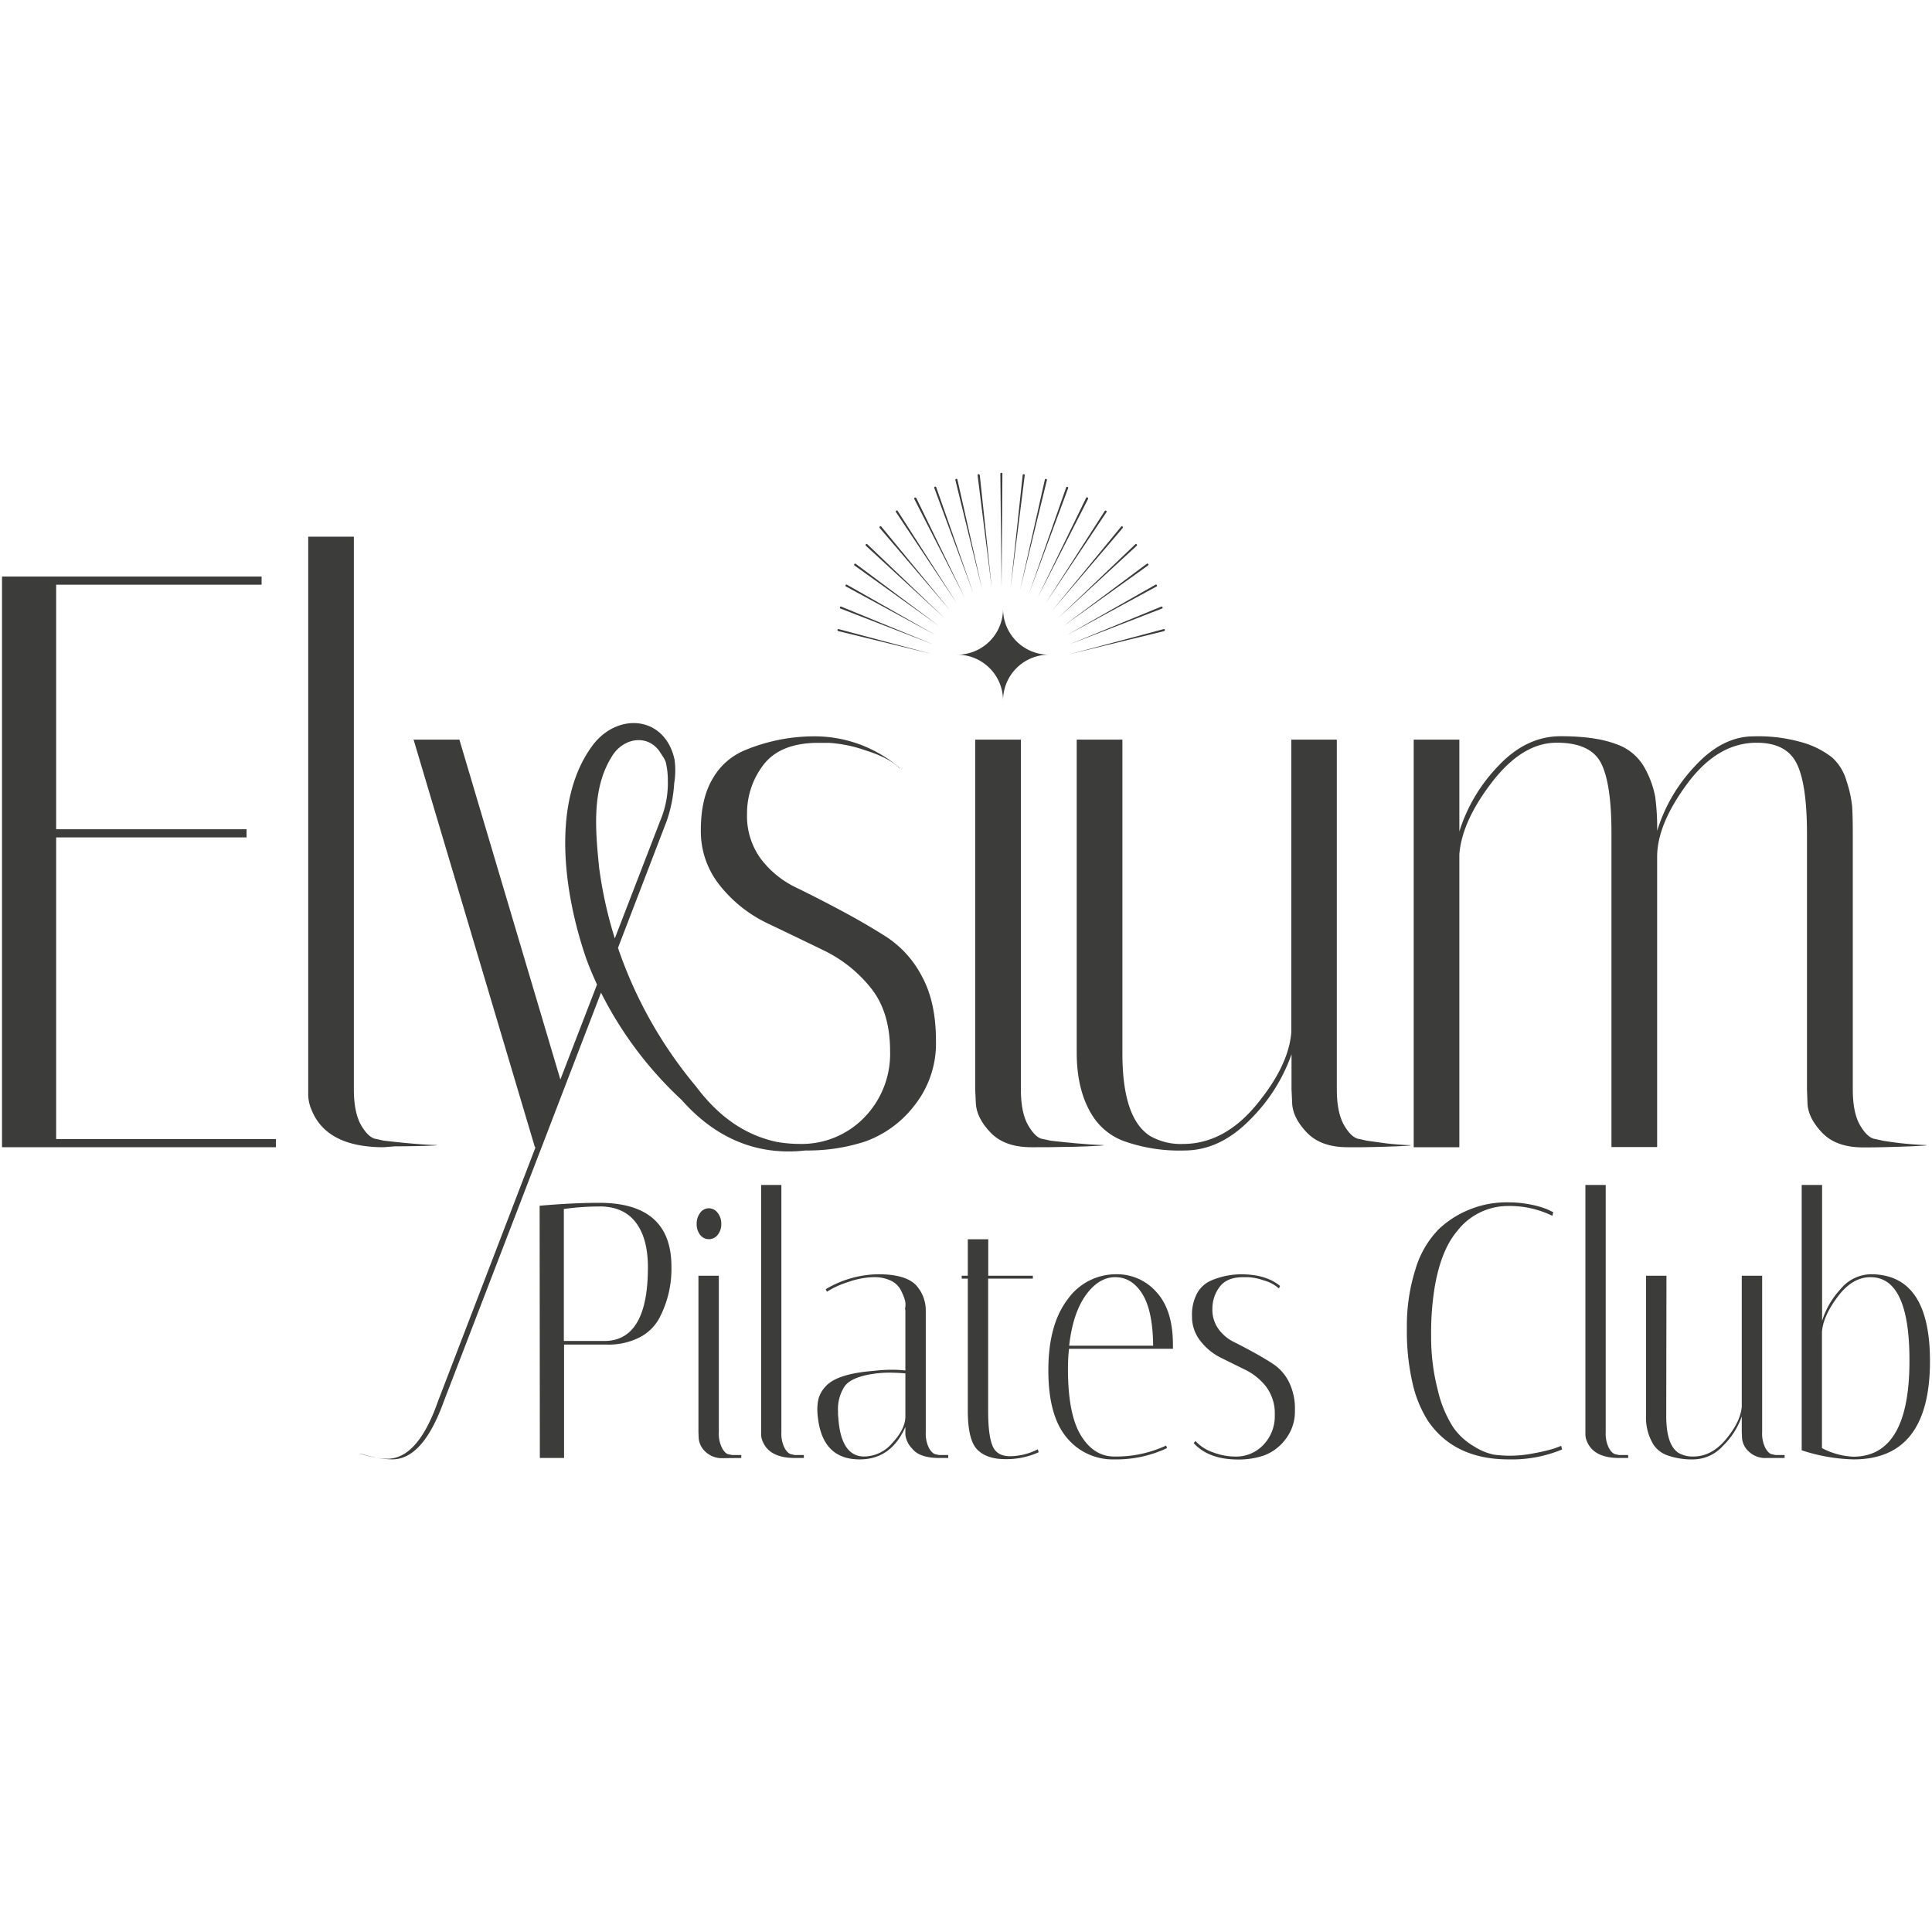
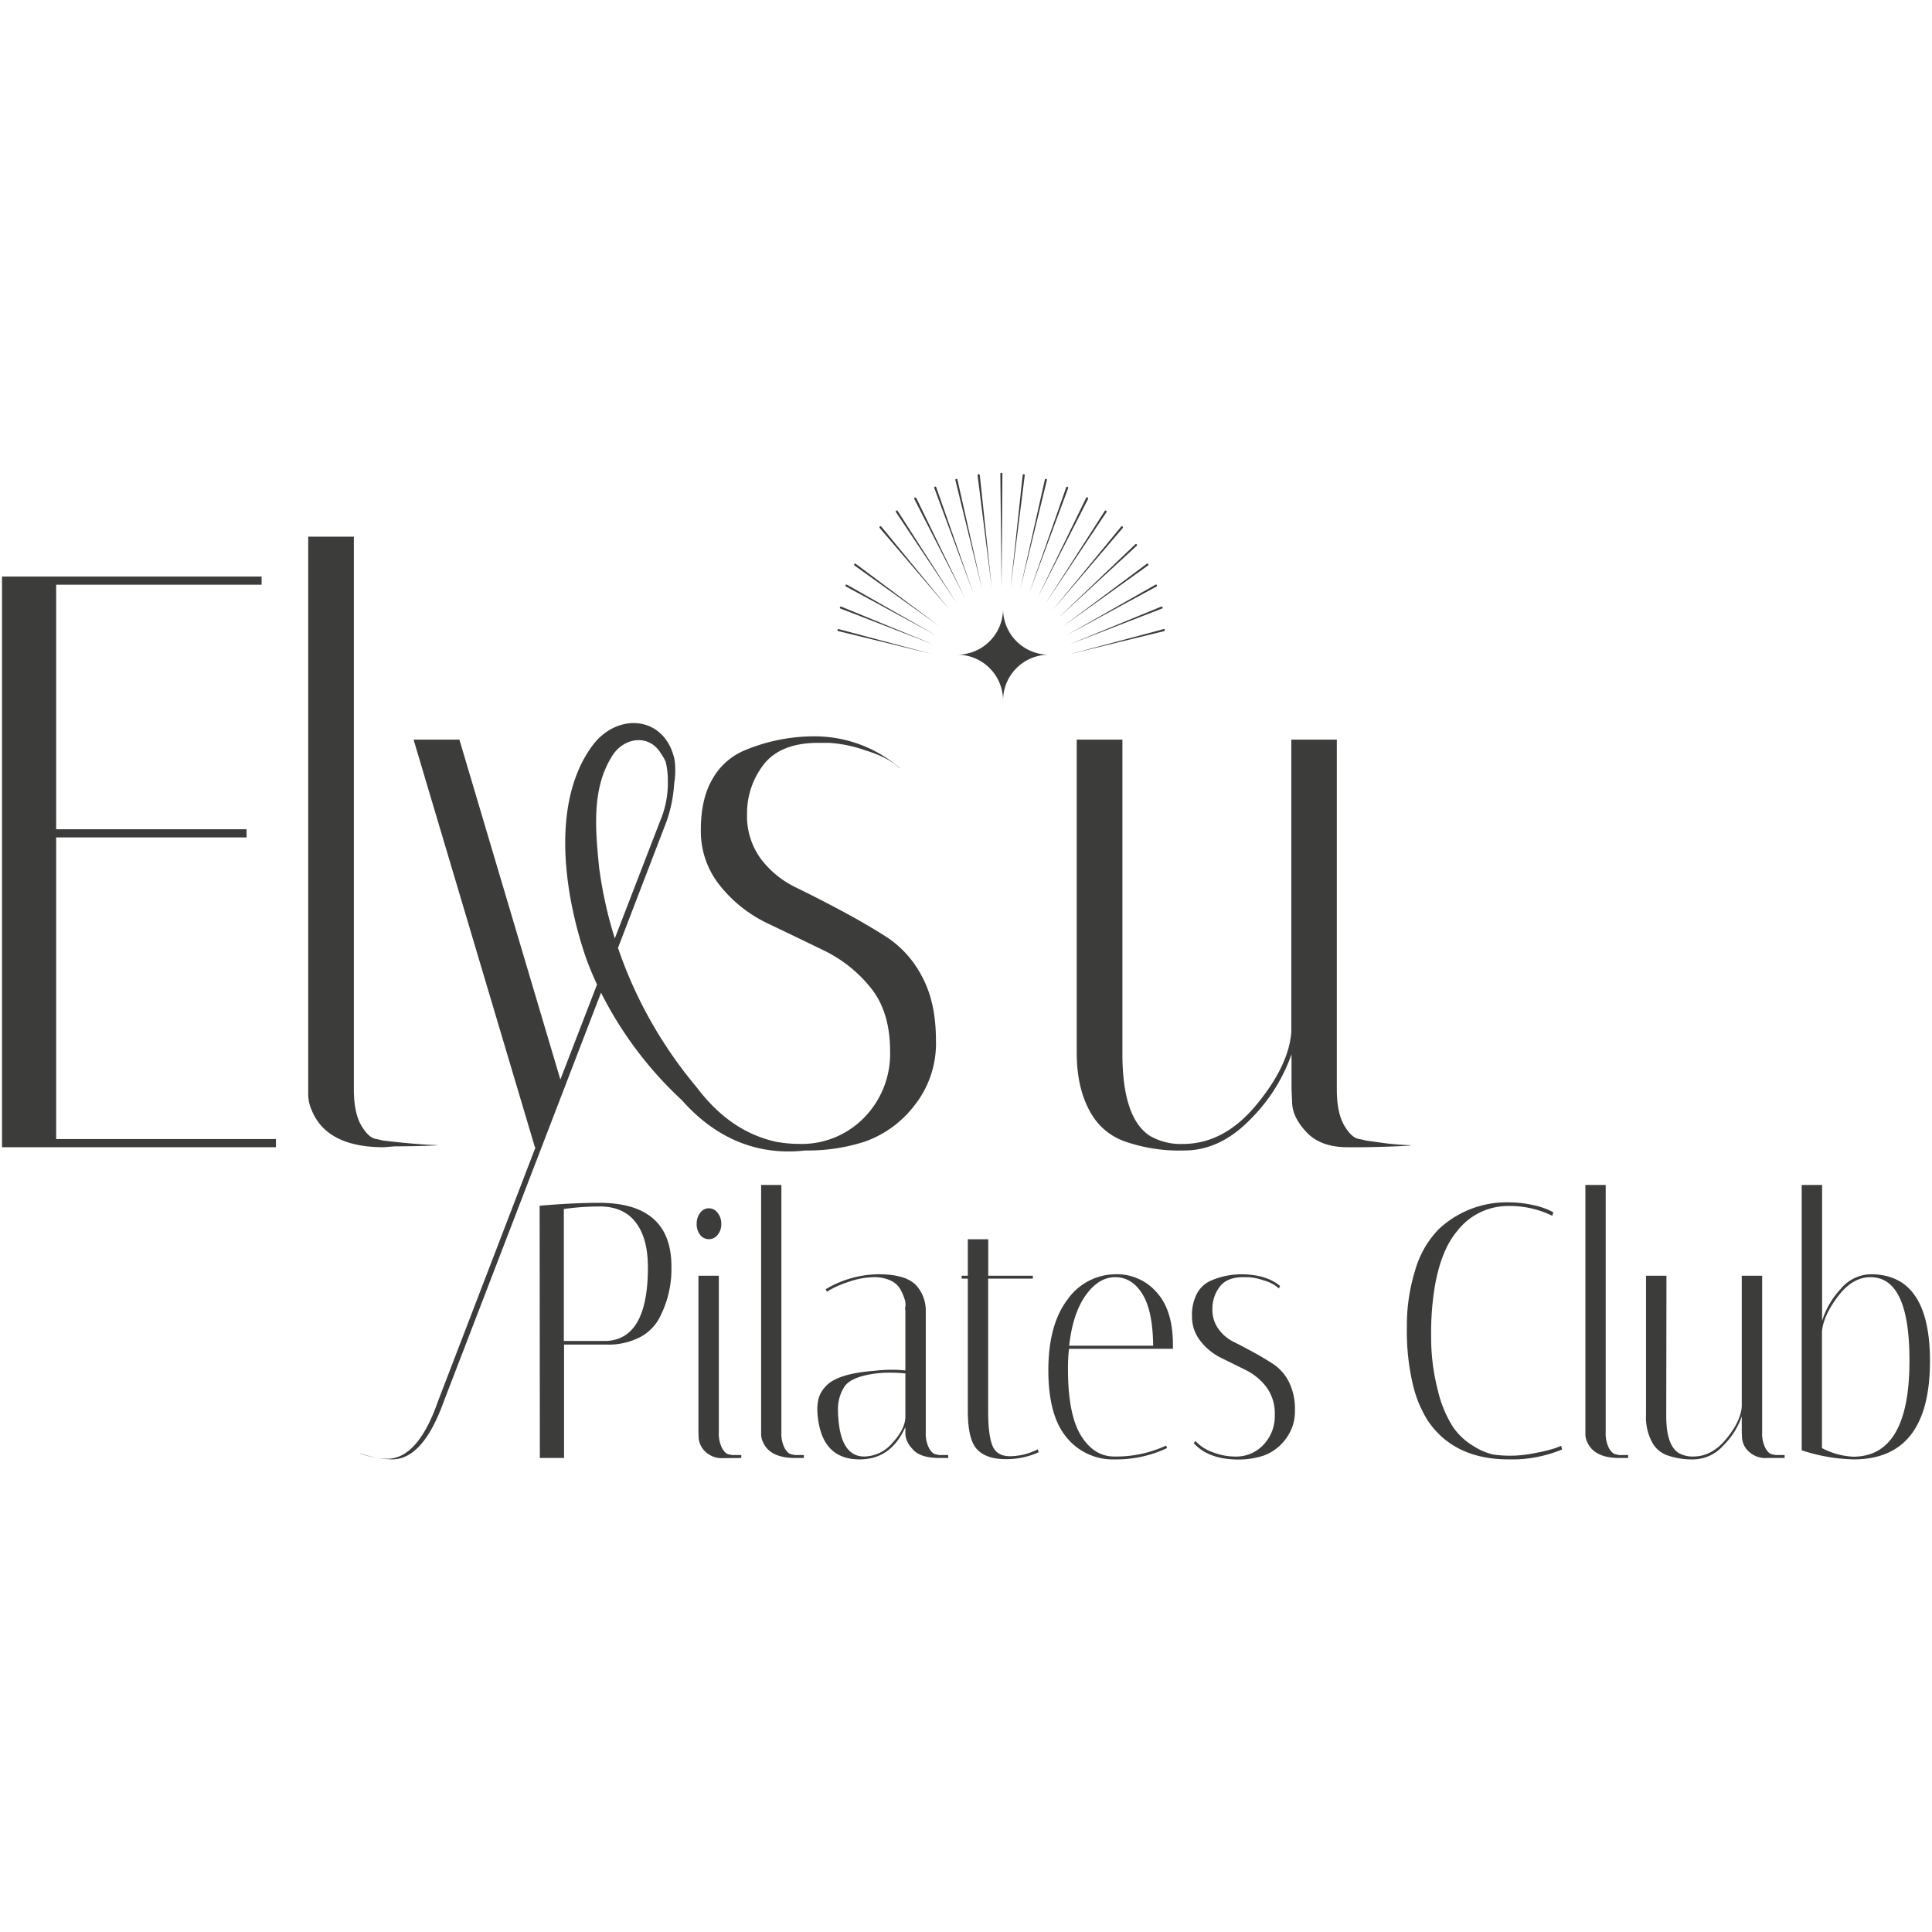
<svg xmlns="http://www.w3.org/2000/svg" viewBox="0 0 450 450">
  <defs>
    <style>.cls-1{fill:#3c3c3b;}</style>
  </defs>
  <g id="Layer_8" data-name="Layer 8">
    <path class="cls-1" d="M125.69,280.84c5.26-.46,9.87-.68,13.86-.68q16.84,0,16.84,14.85a24.6,24.6,0,0,1-2.85,12.06,10.83,10.83,0,0,1-4.62,4.46,15.94,15.94,0,0,1-7.54,1.65h-10v26.41h-5.64Zm13.93.17a60.65,60.65,0,0,0-8.29.59v30.73h10q9.59-.51,9.58-17.15,0-6.78-2.85-10.48T139.62,281Z" />
    <path class="cls-1" d="M163.08,287.63a4,4,0,0,1-.81-2.55,4.15,4.15,0,0,1,.81-2.59,2.49,2.49,0,0,1,2-1.06,2.54,2.54,0,0,1,2.07,1.06,4,4,0,0,1,.85,2.59,3.83,3.83,0,0,1-.85,2.55,2.58,2.58,0,0,1-2.07,1A2.53,2.53,0,0,1,163.08,287.63Zm5.44,52a5.6,5.6,0,0,1-4.25-1.53,4.86,4.86,0,0,1-1.53-3.06l-.06-1.44V297.14h4.75v36.42a7.5,7.5,0,0,0,.78,3.78c.52.87,1,1.34,1.53,1.4l.81.17h2.11v.68Z" />
    <path class="cls-1" d="M185.16,339.59c-4,0-6.5-1.31-7.54-3.91a4.06,4.06,0,0,1-.34-1.53V276H182v57.56a7.5,7.5,0,0,0,.78,3.78c.52.87,1.06,1.34,1.6,1.4l.75.17h2.1v.68Z" />
    <path class="cls-1" d="M218.76,339.59c-3.08,0-5.18-.74-6.32-2.21a5.46,5.46,0,0,1-1.56-3.23v-1.78q-3.33,7.56-10.66,7.55-8.57,0-9.71-9.67a15.79,15.79,0,0,1-.14-2.08,11.36,11.36,0,0,1,.27-2.34,6.64,6.64,0,0,1,1.57-2.8q2.58-3.06,11.34-3.73a34.57,34.57,0,0,1,4-.26,30.29,30.29,0,0,1,3.33.17V305.12q-.13-.09,0-.81a4,4,0,0,0-.23-1.87,13.06,13.06,0,0,0-1-2.25,5.05,5.05,0,0,0-2.17-1.91,9,9,0,0,0-4.08-.8,18.67,18.67,0,0,0-5.87,1.14,20.79,20.79,0,0,0-4.93,2.25l-.27-.59a24.39,24.39,0,0,1,12.29-3.48q7,0,9.24,3.14a8.74,8.74,0,0,1,1.77,5.18v28.44a7.5,7.5,0,0,0,.78,3.78c.52.87,1.05,1.34,1.59,1.4l.75.17h2.11v.68Zm-17.45-.34a8.7,8.7,0,0,0,6.48-3.1c1.93-2.07,3-4.06,3.09-6V319.89c-1.22-.11-2.45-.17-3.7-.17a25.38,25.38,0,0,0-3.7.26c-3.44.5-5.68,1.47-6.72,2.88a9.66,9.66,0,0,0-1.57,5.86c0,.45,0,1,.07,1.53Q195.88,339.25,201.31,339.25Z" />
    <path class="cls-1" d="M224,297.82v-.68h1.42v-8.49h4.76v8.49h10.39v.68H230.16v30.9q0,5.52,1,8t4.15,2.46a14.44,14.44,0,0,0,6.41-1.61l.21.68a18,18,0,0,1-7.78,1.61q-4.38,0-6.55-2.25t-2.18-9V297.82Z" />
    <path class="cls-1" d="M248.75,318.87q0,10.53,3,15.45t7.77,4.93a27.53,27.53,0,0,0,12.09-2.55l.21.59a27.69,27.69,0,0,1-12.26,2.63,13.83,13.83,0,0,1-11.11-5.09q-4.28-5.1-4.27-15.7t4.48-16.47A13.77,13.77,0,0,1,260,296.8,12.18,12.18,0,0,1,269.4,301q3.81,4.16,3.8,12.31v.85H249C248.82,315.64,248.75,317.23,248.75,318.87Zm17.32-17.49q-2.44-3.9-6.31-3.9t-6.9,4.24q-3,4.25-3.83,11.72h19.56C268.54,308,267.7,304,266.07,301.38Z" />
    <path class="cls-1" d="M297.88,300.11a8.48,8.48,0,0,0-3.5-1.87,13.3,13.3,0,0,0-3.63-.76h-1.43q-3.66.07-5.3,2.33a8.44,8.44,0,0,0-1.63,5.05,7.64,7.64,0,0,0,1.43,4.71,9.69,9.69,0,0,0,3.57,3q2.13,1.06,4.61,2.42t4.62,2.76a10.87,10.87,0,0,1,3.57,4.08,14,14,0,0,1,1.42,6.66,10.51,10.51,0,0,1-2.24,6.8,11,11,0,0,1-5,3.73,18.4,18.4,0,0,1-5.94.93q-6.93,0-10.39-3.82l.4-.5a9.73,9.73,0,0,0,4.05,2.63,14.54,14.54,0,0,0,5.19,1,8.72,8.72,0,0,0,6.62-2.76,9.6,9.6,0,0,0,2.62-6.88,10.43,10.43,0,0,0-2-6.62,14,14,0,0,0-4.79-3.91l-5.67-2.8a13.72,13.72,0,0,1-4.82-3.9,9.11,9.11,0,0,1-2-5.82,10.49,10.49,0,0,1,1.22-5.39,6.73,6.73,0,0,1,3.26-2.93,17.94,17.94,0,0,1,6.93-1.44q5.83,0,9.1,2.71Z" />
    <path class="cls-1" d="M351.4,339.92q-12.7,0-18.82-9a27.57,27.57,0,0,1-3.53-8.58,53.77,53.77,0,0,1-1.36-13,43.53,43.53,0,0,1,2-13.71,22.43,22.43,0,0,1,5.47-9.38,23.1,23.1,0,0,1,16.23-6.2,25.9,25.9,0,0,1,5.3.55,20.15,20.15,0,0,1,3.87,1.15l1.22.59-.2.85a22.59,22.59,0,0,0-10.19-2.29,14.94,14.94,0,0,0-12,5.86q-3.67,4.32-5.17,12.73a65.89,65.89,0,0,0-.88,11.64,48.91,48.91,0,0,0,1.56,12.69,27.32,27.32,0,0,0,3.57,8.61,15.29,15.29,0,0,0,4.86,4.46,13.92,13.92,0,0,0,4.55,1.91,28.1,28.1,0,0,0,4.11.26,28.71,28.71,0,0,0,5.46-.6,40.13,40.13,0,0,0,4.62-1.1l1.56-.6.21.85A30.49,30.49,0,0,1,351.4,339.92Z" />
    <path class="cls-1" d="M377.15,339.59c-4,0-6.5-1.31-7.54-3.91a4.26,4.26,0,0,1-.34-1.53V276H374v57.56a7.5,7.5,0,0,0,.78,3.78c.52.87,1.05,1.34,1.59,1.4l.75.17h2.11v.68Z" />
    <path class="cls-1" d="M388.1,329.82q0,6.71,2.85,8.58a6.51,6.51,0,0,0,3.47.85q4.27,0,7.64-4.08c2.24-2.72,3.45-5.23,3.63-7.56V297.14h4.75v36.42a7.39,7.39,0,0,0,.79,3.78c.52.87,1,1.34,1.59,1.4l.75.17h2.1v.68h-4.14a5.57,5.57,0,0,1-4.24-1.53,4.76,4.76,0,0,1-1.53-3.06l-.07-1.44v-3.65a17.75,17.75,0,0,1-4.35,6.83,9.43,9.43,0,0,1-6.82,3.18,17.14,17.14,0,0,1-6-.89,6.5,6.5,0,0,1-3.36-2.5,12,12,0,0,1-1.77-6.79v-32.6h4.76Z" />
    <path class="cls-1" d="M419.65,276h4.75v31.66a19.26,19.26,0,0,1,4.28-7.38,9.32,9.32,0,0,1,7.06-3.48q13.78,0,13.79,20.2,0,22.92-17.79,22.92a41.4,41.4,0,0,1-12.09-2.12Zm16,21.48q-4.21,0-7.61,4.54t-3.67,8.19v27.08a17.37,17.37,0,0,0,7.27,2q13.11,0,13.11-22.33Q444.78,297.48,435.68,297.48Z" />
    <polygon class="cls-1" points="13.08 195.05 57.43 195.05 57.43 193.15 13.08 193.15 13.08 136.19 60.93 136.19 60.93 134.29 0.47 134.29 0.47 267.21 64.27 267.21 64.27 265.31 13.08 265.31 13.08 195.05" />
    <path class="cls-1" d="M84,338.63a24.08,24.08,0,0,0,3.74.91,34.43,34.43,0,0,1-3.86-1Z" />
    <path class="cls-1" d="M206.6,218.31q-4.9-3.13-10.59-6.17t-10.58-5.41a22.53,22.53,0,0,1-8.18-6.64A16.85,16.85,0,0,1,174,189.55a18.49,18.49,0,0,1,3.74-11.3q3.74-5,12.14-5.22h3.27a31.17,31.17,0,0,1,8.33,1.71q5.53,1.71,8,4.17v-.1a30.32,30.32,0,0,0-20.08-7.3,42,42,0,0,0-15.89,3.23,15.35,15.35,0,0,0-7.47,6.55q-2.81,4.65-2.8,12.05a20.11,20.11,0,0,0,4.51,13,31.47,31.47,0,0,0,11.06,8.74q6.54,3.12,13,6.26a31.65,31.65,0,0,1,11,8.74q4.52,5.59,4.51,14.81a21.21,21.21,0,0,1-6,15.38,20.29,20.29,0,0,1-15.18,6.17,30.78,30.78,0,0,1-5.44-.51c-7.18-1.63-13.19-5.71-18.55-12.83a101.15,101.15,0,0,1-18.21-32.32l11.34-29.53a32.81,32.81,0,0,0,1.75-8.77,18.26,18.26,0,0,0,.08-5.57c-2.18-10-12.88-11.13-18.86-3.59-10.21,13.35-6.76,35.29-1.74,49.85.75,2.1,1.62,4.13,2.55,6.15l-8.54,22.12L107,172.27H96.33l28.26,94.94h.15L102,326.42c-2.73,7.85-6.57,13.35-11.74,13.35a15.89,15.89,0,0,1-2.48-.23,19.8,19.8,0,0,0,3.59.37q7.14,0,12-13.49l22.78-59.21,13.84-36a88,88,0,0,0,18.79,25c8.06,9.12,17.83,13,28.81,11.76h.3a43.1,43.1,0,0,0,13.62-2.09,25.13,25.13,0,0,0,11.45-8.36A23.19,23.19,0,0,0,218,242.33q0-8.93-3.26-14.9A24.4,24.4,0,0,0,206.6,218.31Zm-67-15.71c-.87-8.74-1.91-18.47,2.75-26.13,2.66-4.77,8.83-5.72,11.63-.9l.65,1c.15.28.28.56.41.84a18,18,0,0,1,.51,4.38,22.65,22.65,0,0,1-1.82,9.5L143.2,218.57A97.35,97.35,0,0,1,139.62,202.6Z" />
    <path class="cls-1" d="M233.63,163.17a10.68,10.68,0,0,1,10.68-10.68,10.68,10.68,0,0,1-10.68-10.68A10.68,10.68,0,0,1,223,152.49,10.68,10.68,0,0,1,233.63,163.17Z" />
-     <path class="cls-1" d="M256.39,266.69c-3.28-.09-8.82-.68-10.88-.91l-.75-.09-1.82-.38c-1.12-.12-2.26-1.17-3.42-3.13s-1.74-4.78-1.74-8.45V172.27H227.14v81.46l.15,3.23q.15,3.41,3.42,6.83t9.5,3.42l1.13,0c1.73,0,4.44,0,7.15-.08h1v0C254.43,267,258.87,266.75,256.39,266.69Z" />
    <path class="cls-1" d="M323,266.33l-4.64-.64-1.67-.38c-1.22-.12-2.41-1.17-3.57-3.13s-1.75-4.78-1.75-8.45V172.27H300.77v68.16q-.61,7.8-8.13,16.9t-17.09,9.12a14.32,14.32,0,0,1-7.74-1.9q-6.39-4.17-6.38-19.18v-73.1H250.79v72.91q0,9.3,4,15.19a14.65,14.65,0,0,0,7.52,5.6,38.57,38.57,0,0,0,13.52,2q8.28,0,15.27-7.12a40.13,40.13,0,0,0,9.72-15.29v8.17l.15,3.23q.15,3.41,3.42,6.83t9.49,3.42l.73,0h0c4.82.08,17.28-.4,13.2-.5C326.25,266.65,324.56,266.5,323,266.33Z" />
-     <path class="cls-1" d="M448,266.69a80.82,80.82,0,0,1-8.27-.81l-1.19-.19-1.68-.38c-1.21-.12-2.4-1.17-3.57-3.13s-1.74-4.78-1.74-8.45V194.29q0-4.17-.15-6.45a27,27,0,0,0-1.3-5.89,11.68,11.68,0,0,0-3.34-5.5,20.25,20.25,0,0,0-6.61-3.42,36.81,36.81,0,0,0-11.69-1.52q-7.29,0-13.67,6.93a38.27,38.27,0,0,0-8.81,15.09,54,54,0,0,0-.46-8,22.54,22.54,0,0,0-2.43-6.65,12,12,0,0,0-6.76-5.6q-4.79-1.8-12.83-1.8t-14.59,7a38.42,38.42,0,0,0-9,15.19V172.27H329.28v94.94h10.63V199q.61-7.78,7.67-16.9t15-9.11q7.9,0,10.33,4.75t2.43,16.32v73.11h10.64v-67.6q0-7.59,7.06-17.09T409.18,173q6.84,0,9.26,4.75t2.44,16.32v59.63L421,257q.15,3.41,3.41,6.83t9.5,3.42l.84,0h0C439.58,267.27,452,266.79,448,266.69Z" />
    <path class="cls-1" d="M101.09,266.69c-3.76-.1-10.5-.86-11.54-1l-.14,0-1.67-.38c-1.22-.12-2.41-1.17-3.57-3.13s-1.75-4.78-1.75-8.45V125H71.79V255.05a9.21,9.21,0,0,0,.76,3.42q3.48,8.75,16.86,8.74L92,267C97.61,267,104,266.76,101.09,266.69Z" />
    <path class="cls-1" d="M238.68,110.72l-3.3,26.22,2.82-26.29a.24.24,0,1,1,.48.07Z" />
    <path class="cls-1" d="M243.84,111.84l-6.25,25.56,5.78-25.69c.08-.31.57-.17.47.13Z" />
    <path class="cls-1" d="M248.8,113.68l-9.09,24.49,8.64-24.69a.25.25,0,0,1,.45.2Z" />
    <path class="cls-1" d="M253.45,116.18l-11.75,23L253,115.92a.25.25,0,0,1,.42.26Z" />
    <path class="cls-1" d="M257.71,119.3l-14.19,21.25L257.33,119c.2-.24.59.08.38.32Z" />
    <path class="cls-1" d="M261.49,123l-16.34,19.13,16-19.49c.22-.22.57.15.32.36Z" />
    <path class="cls-1" d="M264.73,127.15l-18.19,16.73,17.92-17.13c.25-.19.54.23.27.4Z" />
    <path class="cls-1" d="M267.36,131.73l-19.68,14.09,19.46-14.53c.28-.14.51.31.22.44Z" />
    <path class="cls-1" d="M269.33,136.63l-20.8,11.28,20.64-11.74a.24.24,0,0,1,.16.46Z" />
    <path class="cls-1" d="M270.6,141.76l-21.52,8.33,21.43-8.81a.24.24,0,0,1,.09.48Z" />
    <path class="cls-1" d="M271.14,147l-21.81,5.32,21.79-5.81a.25.25,0,0,1,0,.49Z" />
    <path class="cls-1" d="M233.48,110.32l-.2,26.46L233,110.32a.25.25,0,0,1,.49,0Z" />
    <path class="cls-1" d="M228.21,110.65,231,136.94l-3.3-26.22a.24.24,0,0,1,.48-.07Z" />
    <path class="cls-1" d="M223,111.71l5.79,25.69-6.26-25.56a.24.24,0,0,1,.47-.13Z" />
    <path class="cls-1" d="M218.06,113.48l8.65,24.69-9.09-24.49a.24.24,0,1,1,.44-.2Z" />
    <path class="cls-1" d="M213.38,115.92l11.34,23.31-11.76-23a.25.25,0,0,1,.42-.26Z" />
    <path class="cls-1" d="M209.08,119l13.81,21.57L208.7,119.3c-.2-.24.18-.57.38-.32Z" />
    <path class="cls-1" d="M205.25,122.62l16,19.49L204.92,123a.24.24,0,0,1,.33-.36Z" />
-     <path class="cls-1" d="M202,126.75l17.91,17.13-18.19-16.73a.24.24,0,0,1,.28-.4Z" />
    <path class="cls-1" d="M199.27,131.29l19.47,14.53-19.69-14.09a.25.25,0,0,1,.22-.44Z" />
    <path class="cls-1" d="M197.24,136.17l20.65,11.74-20.8-11.28a.24.24,0,1,1,.15-.46Z" />
    <path class="cls-1" d="M195.9,141.28l21.43,8.81-21.51-8.33c-.32,0-.23-.55.08-.48Z" />
    <path class="cls-1" d="M195.29,146.52l21.79,5.81L195.27,147a.25.25,0,0,1,0-.49Z" />
  </g>
</svg>